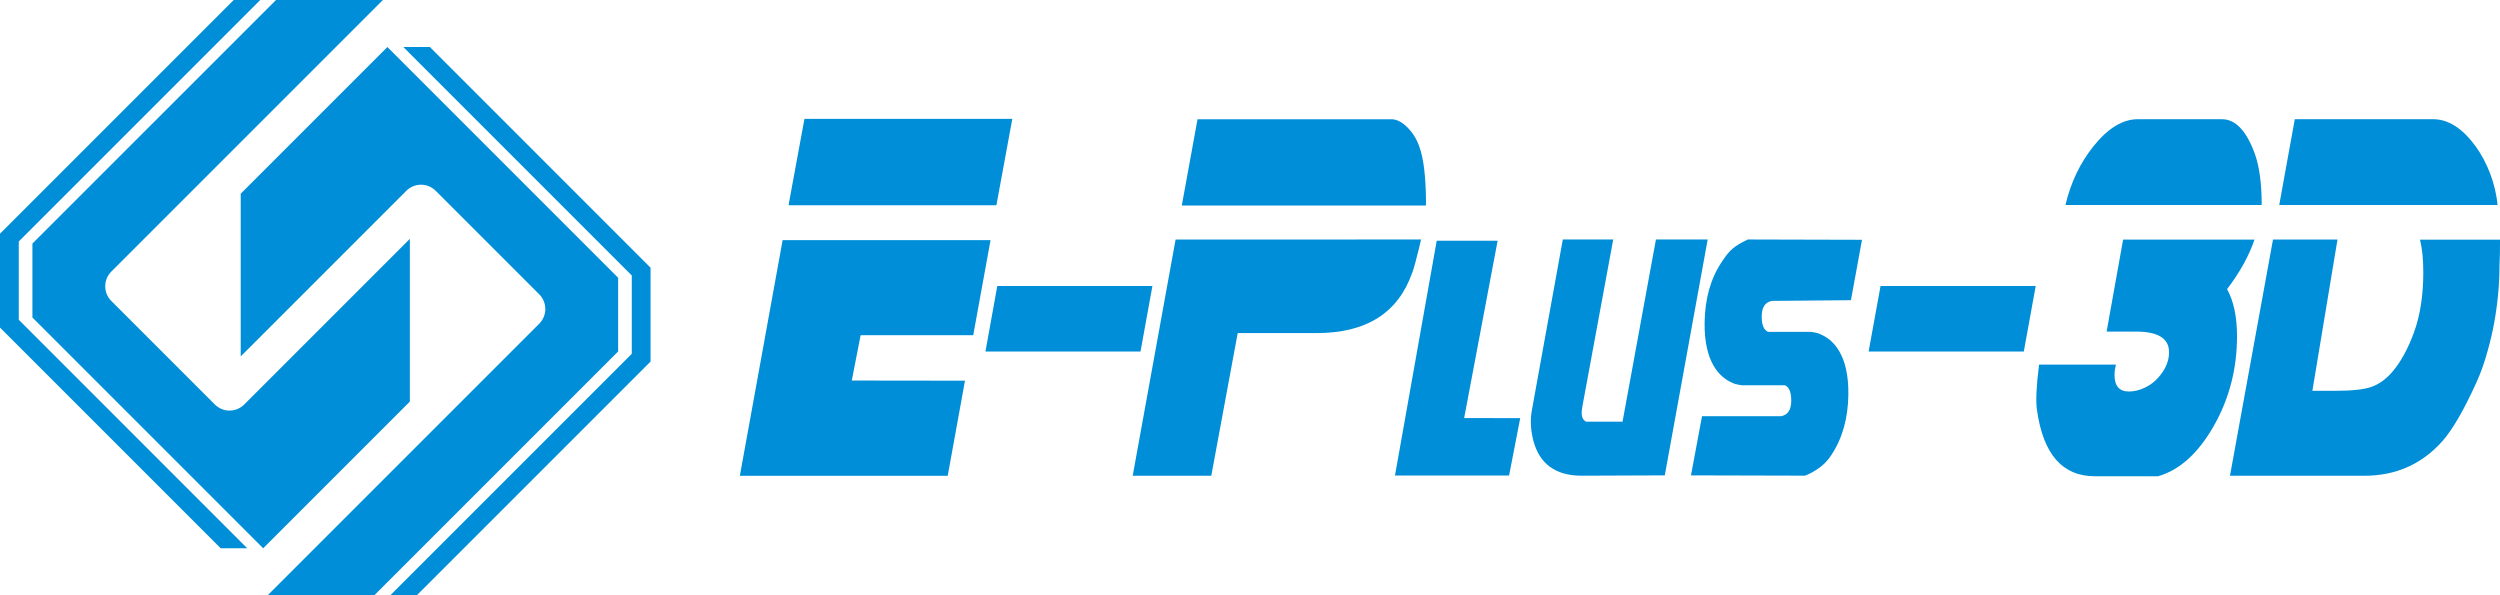
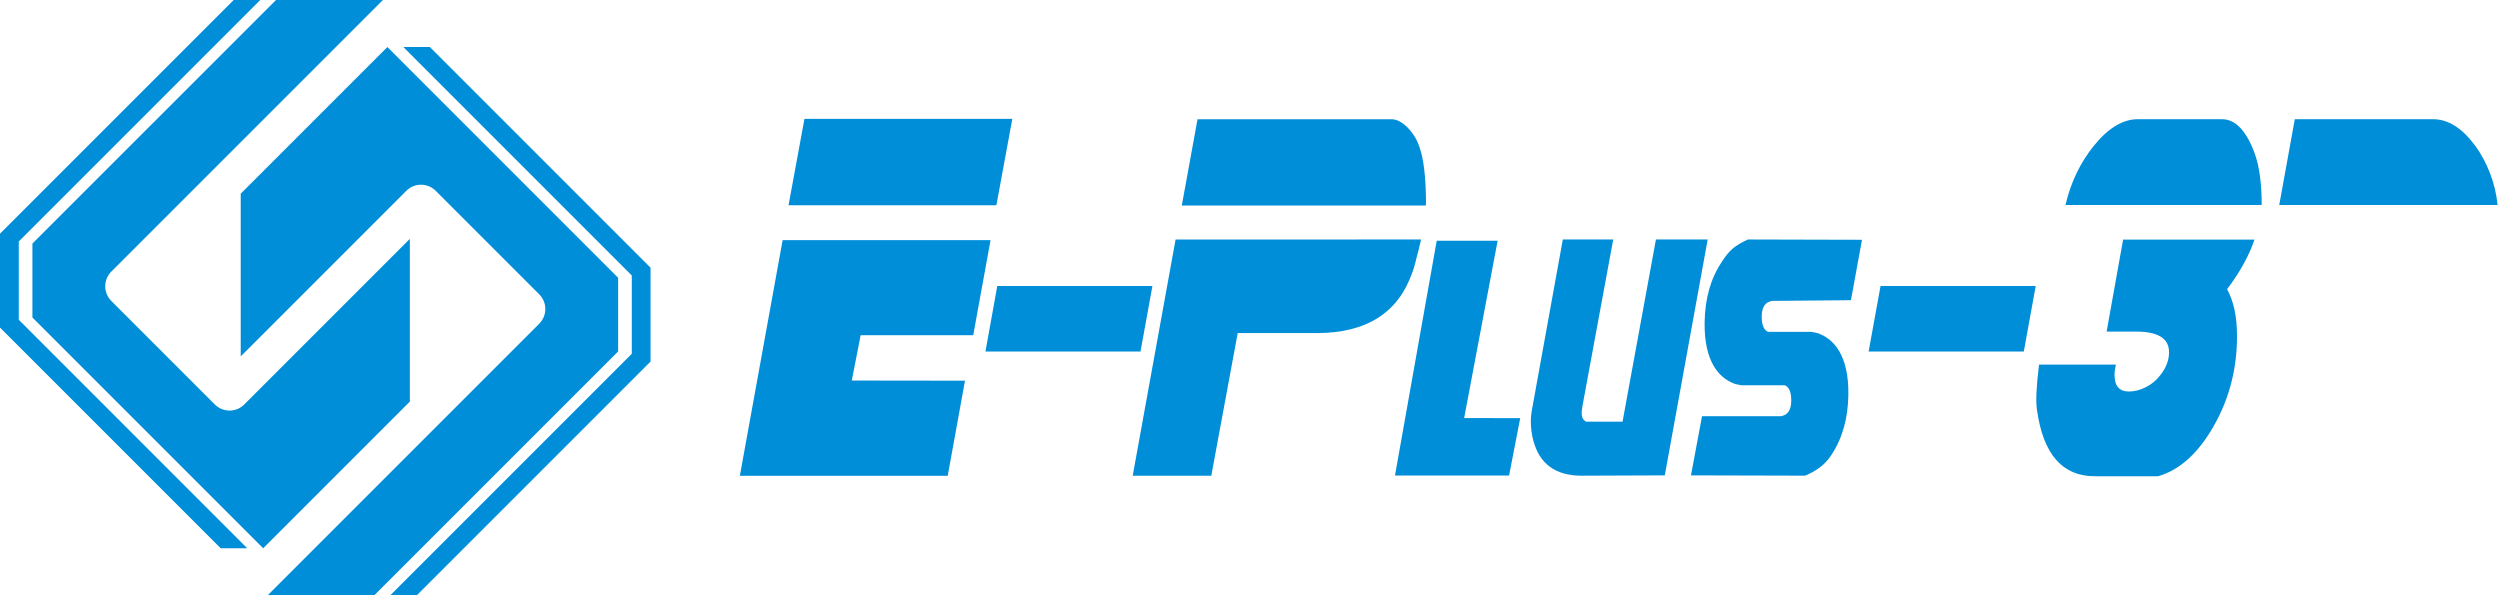
<svg xmlns="http://www.w3.org/2000/svg" id="_图层_1" data-name="图层 1" viewBox="0 0 667.16 158.86">
  <defs>
    <style>
      .cls-1 {
        fill: #008ed8;
      }
    </style>
  </defs>
  <g>
    <polygon class="cls-1" points="214.68 31.72 210.43 54.78 265.9 54.78 270.15 31.72 214.68 31.72" />
    <polygon class="cls-1" points="197.44 126.98 252.91 126.98 257.52 101.59 227.31 101.55 229.67 89.46 259.72 89.46 264.34 64.08 208.86 64.08 197.44 126.98" />
    <polygon class="cls-1" points="399.66 64.25 383.41 64.25 372.27 126.9 402.72 126.9 405.69 111.59 390.73 111.56 399.66 64.25" />
    <polygon class="cls-1" points="501.85 76.32 498.67 93.81 540.08 93.81 543.26 76.32 501.85 76.32" />
    <polygon class="cls-1" points="307.54 76.32 266.14 76.32 262.98 93.81 304.36 93.81 307.54 76.32" />
    <path class="cls-1" d="M441.91,63.91l-8.91,48.62h-9.7c-.81-.37-1.21-1.16-1.21-2.37,0-.49.1-1.25.3-2.29l8.12-43.96h-13.45l-8.3,45.79c-.16.85-.24,1.77-.24,2.74,0,1.7.22,3.41.66,5.11,1.66,6.27,5.96,9.4,12.91,9.4l22.18-.09,11.45-62.95h-13.81Z" />
    <path class="cls-1" d="M459.53,69.81c-3.09,4.59-4.53,10-4.63,16.22-.16,10.77,4.11,14.64,7.16,16.02.51.28,1.07.47,1.69.58.79.19,1.3.19,1.3.19h11.23c.6.19,1.79.97,1.74,4.22-.04,2.35-.91,3.7-2.73,4.03h-21.08l-2.95,15.79,30.45.08c3.13-1.28,5.43-3.08,6.92-5.37,3.08-4.59,4.54-10,4.63-16.21.16-10.77-4.1-14.63-7.15-16.02-.51-.28-1.08-.47-1.7-.59-.79-.19-1.3-.19-1.3-.19h-11.23c-.59-.19-1.8-.97-1.74-4.23.04-2.35.91-3.69,2.73-4.03l21.08-.19,2.95-16.12-30.45-.08c-3.57,1.66-4.98,2.9-6.91,5.89Z" />
-     <path class="cls-1" d="M583.6,54.7h-32.4c1.4-5.97,3.9-11.22,7.51-15.72,3.84-4.78,7.78-7.17,11.81-7.17h22.43c3.66,0,6.63,3.17,8.88,9.51,1.11,3.25,1.68,7.47,1.73,12.64v.74h-19.96" />
+     <path class="cls-1" d="M583.6,54.7h-32.4c1.4-5.97,3.9-11.22,7.51-15.72,3.84-4.78,7.78-7.17,11.81-7.17h22.43c3.66,0,6.63,3.17,8.88,9.51,1.11,3.25,1.68,7.47,1.73,12.64v.74" />
    <path class="cls-1" d="M601.65,63.93c-1.47,4.32-3.91,8.74-7.32,13.24,1.77,3.22,2.65,7.4,2.65,12.55,0,8.73-2.08,16.73-6.23,24-4.15,7.26-9.09,11.72-14.83,13.37h-16.94c-8.6,0-13.73-5.88-15.38-17.65-.37-2.29-.18-6.34.55-12.14h20.51c-.25,1.02-.37,1.93-.37,2.76,0,2.95,1.28,4.42,3.84,4.42,1.34,0,2.71-.32,4.12-.97,1.65-.74,3.08-1.88,4.3-3.45,1.52-1.93,2.29-3.95,2.29-6.06,0-3.68-2.93-5.51-8.79-5.51h-7.87l4.4-24.55h35.06Z" />
    <path class="cls-1" d="M380.51,54.84c.05-.73.04-1.11.04-1.11h0c-.06-6.6-.64-11.42-1.74-14.47-.67-2.02-1.74-3.77-3.2-5.24-1.46-1.47-2.9-2.2-4.3-2.2h-51.73l-4.2,23.03h65.12Z" />
    <path class="cls-1" d="M313.72,63.93l-11.44,63.02h20.97l7.05-38.06h21.06c13.26,0,21.76-5.38,25.51-16.12h.02c.03-.09.06-.19.09-.29.06-.19.14-.36.2-.55.35-1.14.63-2.22.88-3.26.47-1.81.86-3.27,1.17-4.76l-65.49.02Z" />
    <path class="cls-1" d="M660.55,38.91c-3.48-4.73-7.23-7.1-11.26-7.1h-36.89l-4.15,22.89h58.25c-.49-5.56-2.75-11.44-5.94-15.79Z" />
-     <path class="cls-1" d="M645.8,63.93c.59,2.32.89,5.22.89,8.69,0,6.12-.81,11.44-2.44,15.96-1.63,4.52-3.62,8.13-5.99,10.84-1.65,1.87-3.47,3.15-5.45,3.84-1.98.69-5.19,1.03-9.61,1.03h-6.11l6.7-40.36h-17.21s-11.48,63.03-11.48,63.03h35.89c8.36,0,15.29-3.07,20.78-9.21,2.75-3.12,5.8-8.4,9.16-15.82,1.17-2.58,2.17-5.45,3.01-8.59,1.31-4.61,2.22-9.55,2.72-14.81.25-2.7.37-5.3.37-7.81.09-2.19.14-3.08.14-6.77h-21.36Z" />
  </g>
  <g>
    <polygon class="cls-1" points="5.01 64.44 69.45 0 62.37 0 0 62.37 0 87.42 58.89 146.31 65.97 146.31 5.01 85.34 5.01 64.44" />
    <path class="cls-1" d="M8.65,65v19.73l4.4,4.4,35.47,35.47,21.71,21.71,12.73-12.73,26.41-26.41v-43.42l-44.19,44.19c-2.17,2.17-5.68,2.17-7.85,0l-27.62-27.62c-2.17-2.17-2.17-5.68,0-7.85L102.18,0h-28.52" />
    <polygon class="cls-1" points="114.72 12.55 107.64 12.55 168.6 73.52 168.6 94.42 104.16 158.86 111.24 158.86 173.61 96.49 173.61 71.44 114.72 12.55" />
    <path class="cls-1" d="M164.96,93.79v-19.66l-4.4-4.4-35.47-35.47-21.71-21.71-12.73,12.73-26.41,26.41v43.42l44.19-44.19c2.17-2.17,5.68-2.17,7.85,0l27.62,27.62c2.17,2.17,2.17,5.68,0,7.85l-72.48,72.48h28.46" />
  </g>
</svg>